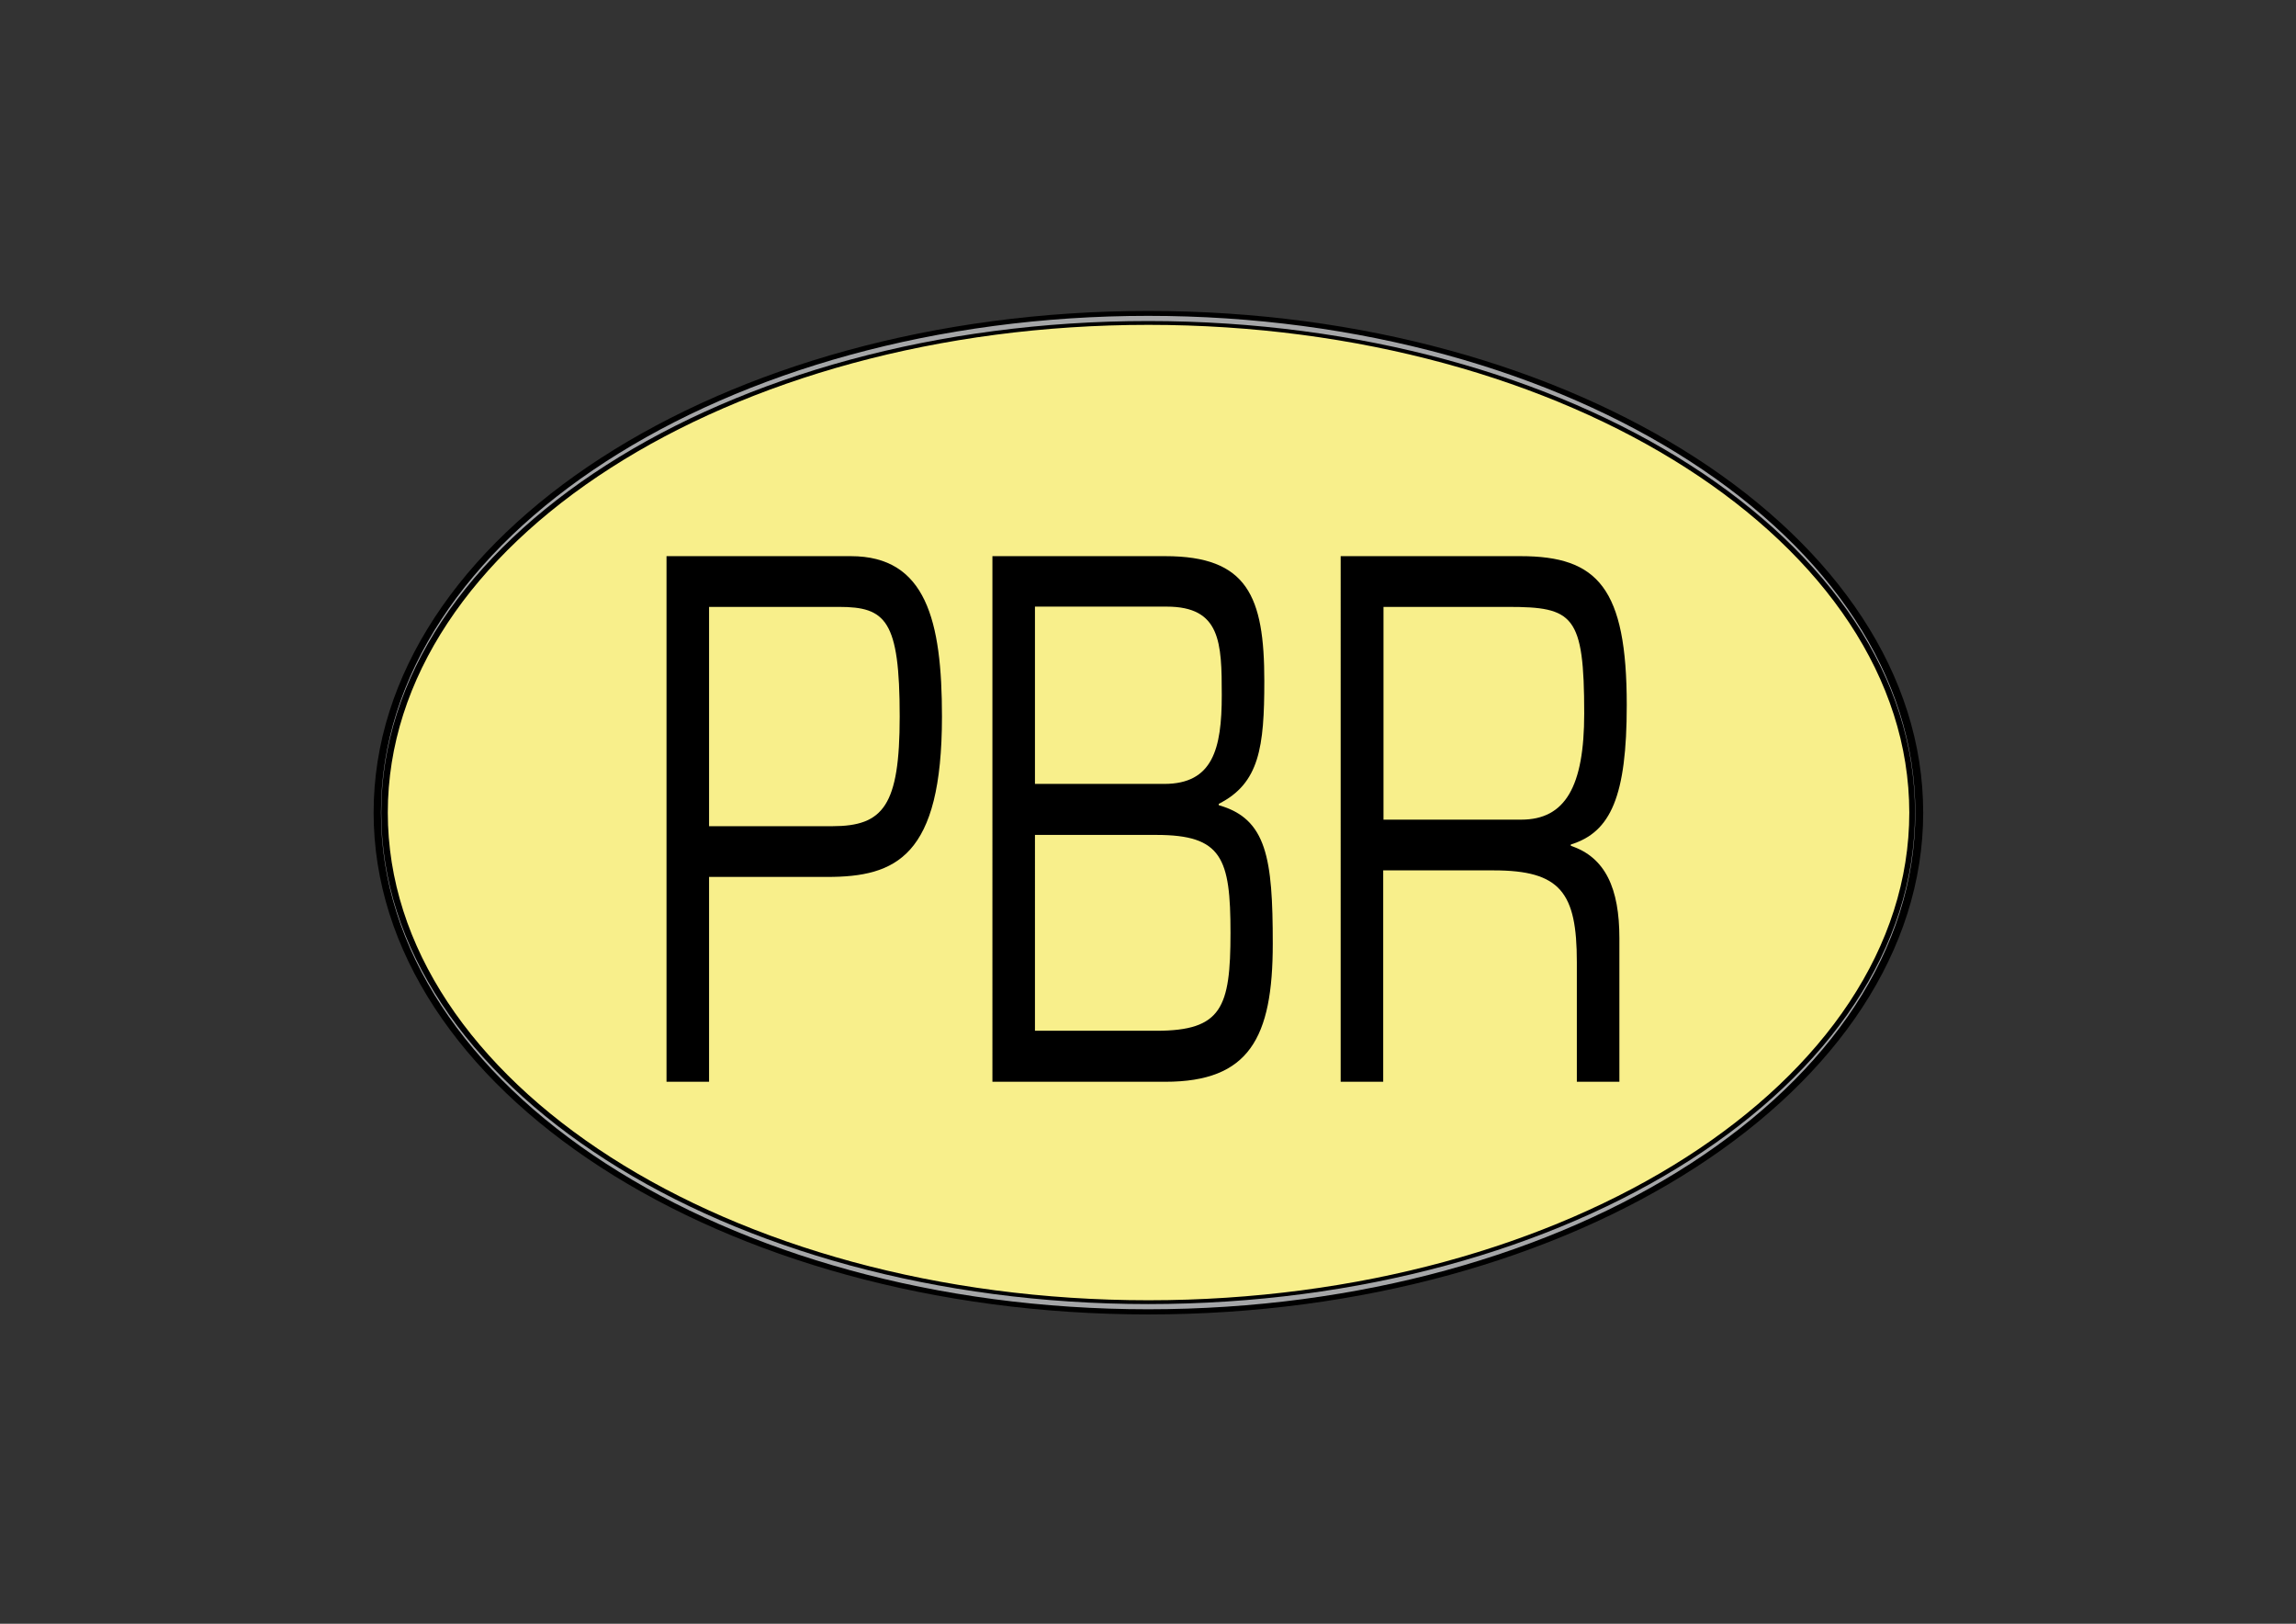
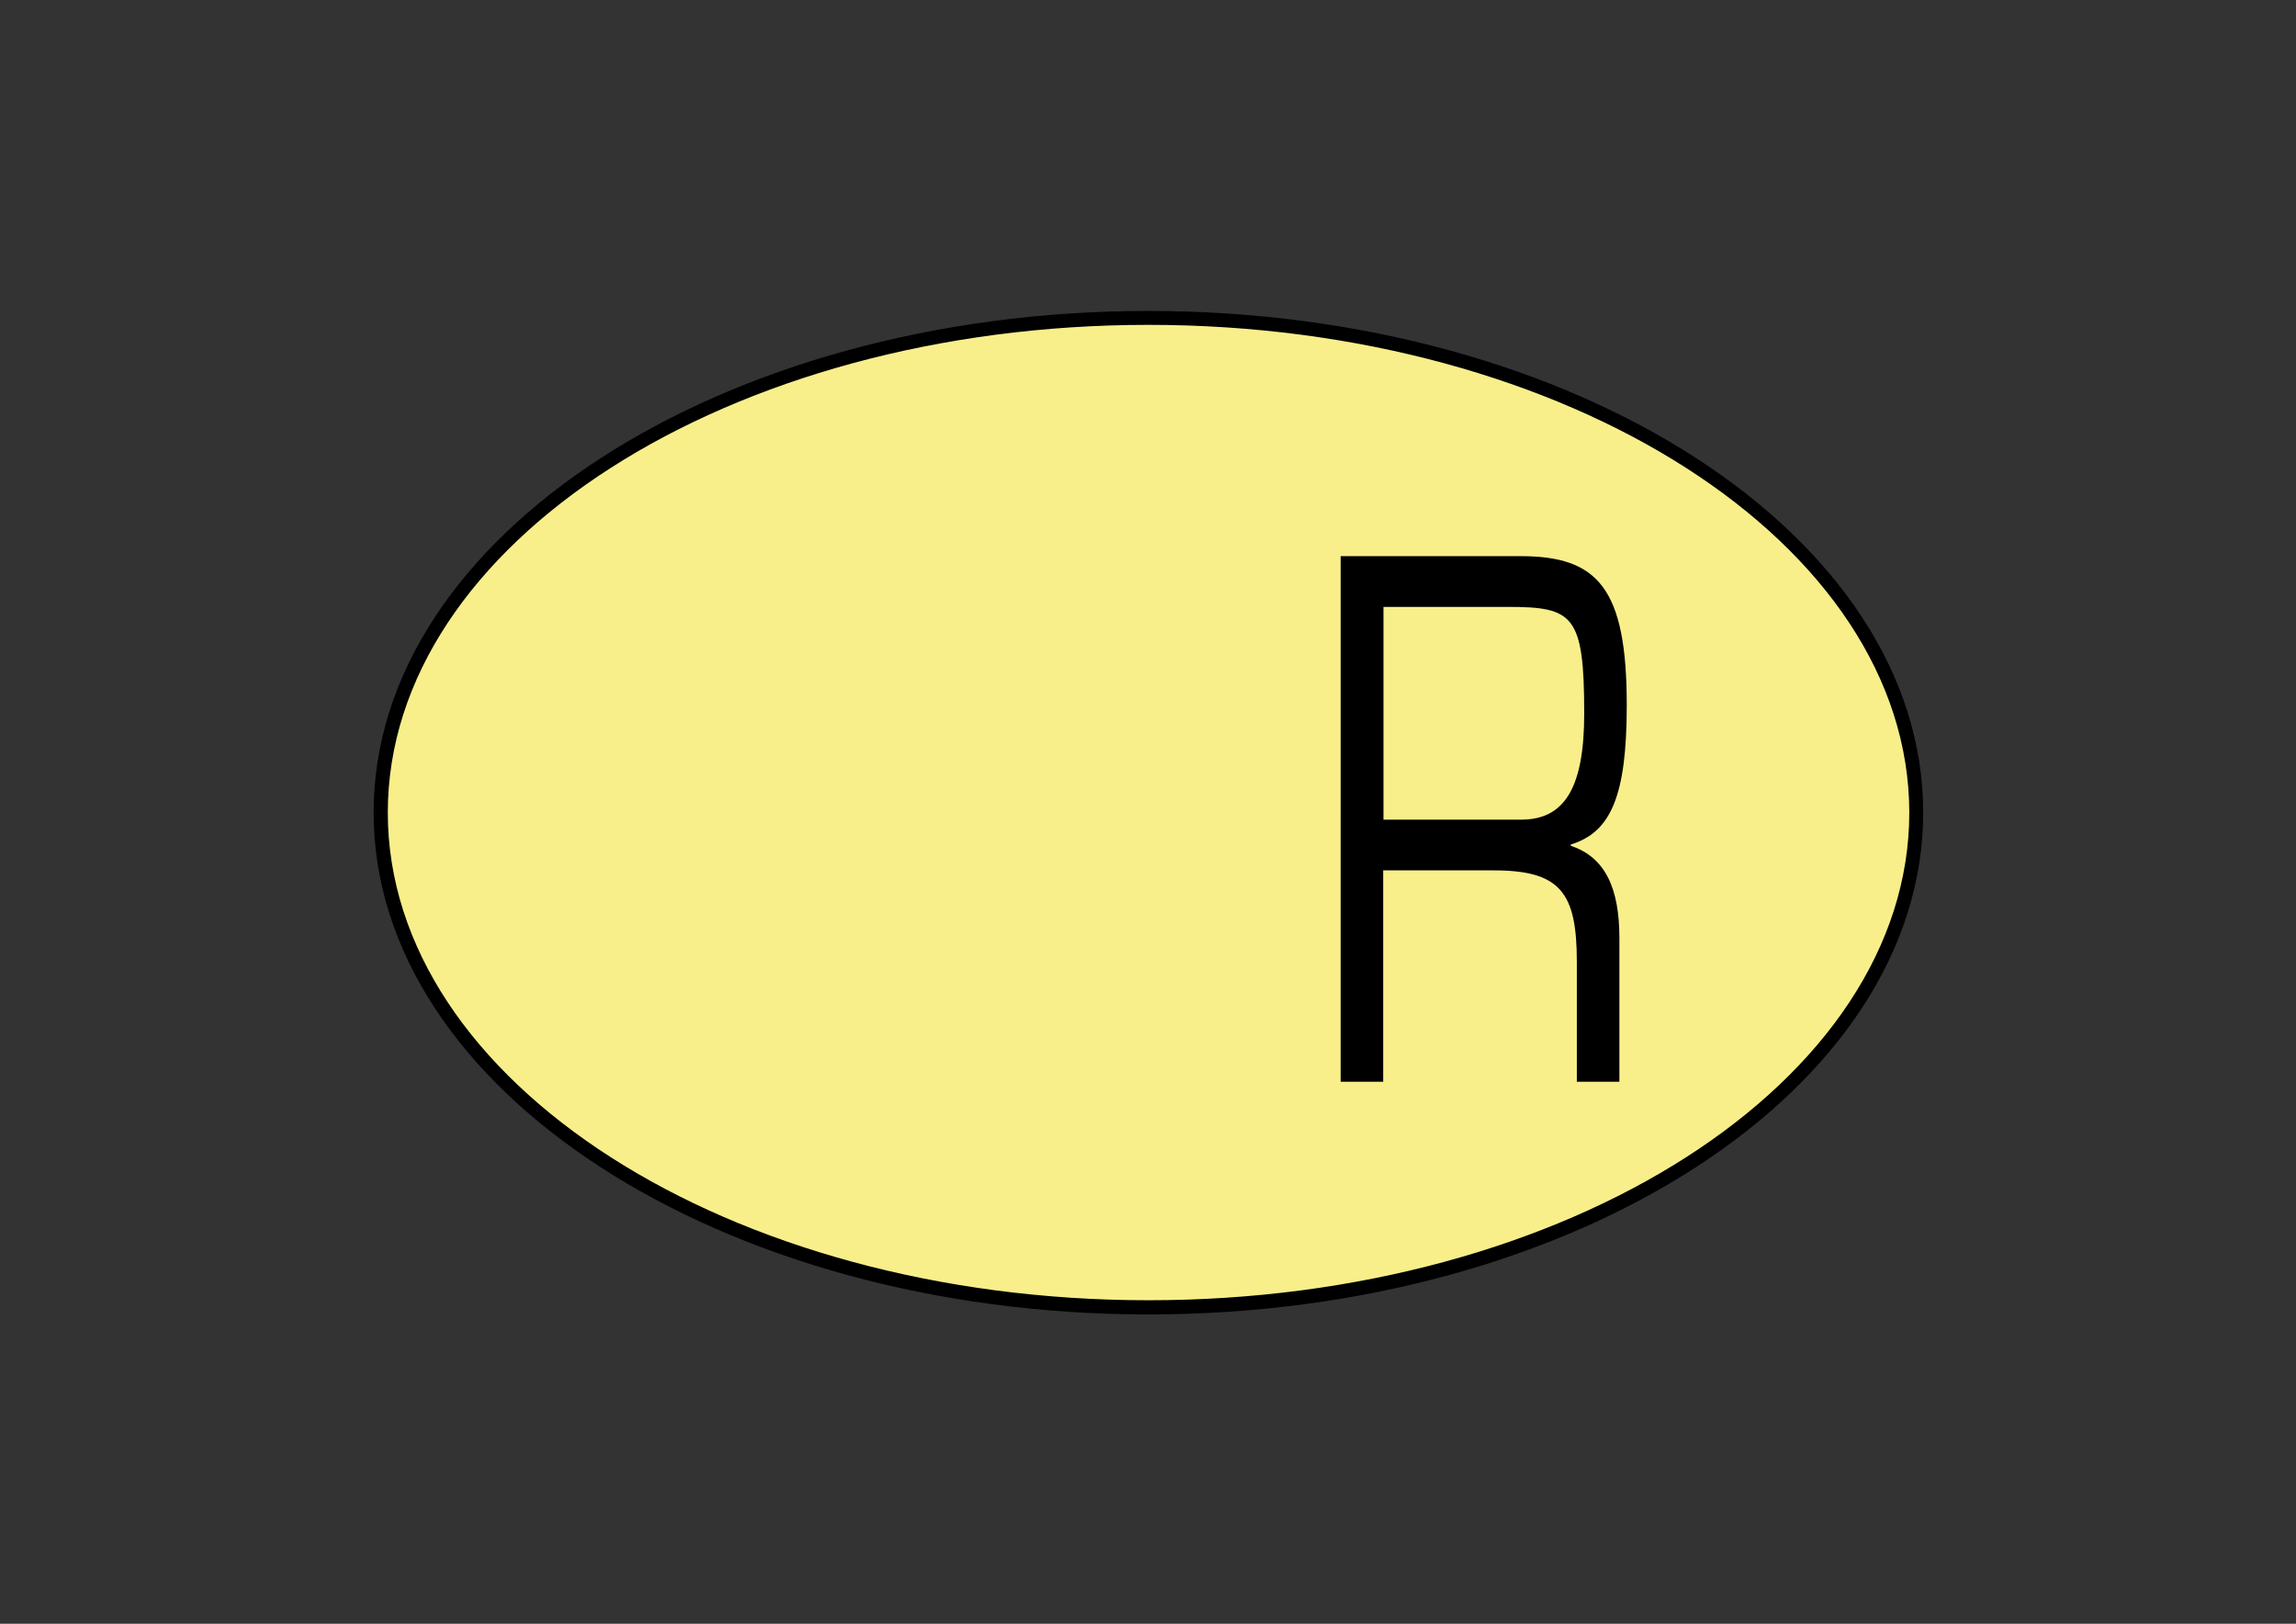
<svg xmlns="http://www.w3.org/2000/svg" version="1.1" id="Camada_1" x="0px" y="0px" viewBox="0 0 841.9 595.3" style="enable-background:new 0 0 841.9 595.3;" xml:space="preserve">
  <rect x="0" y="0" width="841.9" height="595.3" fill="#333333" stroke="none" />
  <style type="text/css">
	.Verde_x0020_em_x0020_arco{fill:url(#SVGID_1_);stroke:#FFFFFF;stroke-width:0.25;stroke-miterlimit:1;}
	.st0{fill:#F8EF8B;}
	.st1{fill:#A5A6A8;}
</style>
  <linearGradient id="SVGID_1_" gradientUnits="userSpaceOnUse" x1="0" y1="595.28" x2="0.707" y2="594.573">
    <stop offset="0" style="stop-color:#259E2E" />
    <stop offset="0.983" style="stop-color:#1C381D" />
  </linearGradient>
  <g>
    <path class="st0" d="M702.6,297.9c0,100.2-126.1,181.4-281.5,181.4c-155.5,0-281.5-81.2-281.5-181.4c0-100.2,126-181.4,281.5-181.4   C576.5,116.5,702.6,197.7,702.6,297.9z" />
    <path d="M421.1,481.9c-156.7,0-284.1-82.5-284.1-184c0-101.4,127.5-183.9,284.1-183.9c156.7,0,284.1,82.5,284.1,183.9   C705.2,399.3,577.7,481.9,421.1,481.9L421.1,481.9z M421.1,119.1c-153.8,0-278.9,80.2-278.9,178.8c0,98.6,125.1,178.8,278.9,178.8   c153.8,0,279-80.2,279-178.8C700,199.3,574.9,119.1,421.1,119.1L421.1,119.1z" />
-     <path class="st1" d="M421,480c-155.1,0-281.3-81.7-281.3-182.1c0-100.4,126.2-182.1,281.3-182.1c155.1,0,281.3,81.7,281.3,182.1   C702.4,398.3,576.2,480,421,480L421,480z M421,117.7c-155,0-281.2,80.8-281.2,180.2c0,99.4,126.1,180.2,281.2,180.2   c155.1,0,281.2-80.8,281.2-180.2C702.3,198.5,576.1,117.7,421,117.7L421,117.7z" />
    <g>
-       <path d="M244.4,203.9H312c27.6,0,33.4,23.7,33.4,58.8c0,51.4-16.9,58.8-42.1,58.8H260v75.1h-15.6V203.9z M260,302.9h45.2    c18.7,0,24.7-7.5,24.7-40.2c0-35.4-5.1-40.2-22.3-40.2H260V302.9z" />
-       <path d="M363.9,203.9h63.4c30.1,0,36.3,14.7,36.3,45.8c0,24.2-1.8,37.5-16.7,45v0.5c17.6,5,19.8,19.4,19.8,50.8    c0,34.6-8.7,50.6-39.4,50.6h-63.4V203.9z M379.5,287.4h47.4c17.8,0,21.1-12.8,21.1-32.5c0-19.4-0.4-32.5-20.2-32.5h-48.3V287.4z     M379.5,377.9H424c24,0,27.2-8.5,27.2-35.9c0-27.4-3.1-35.9-27.2-35.9h-44.5V377.9z" />
      <path d="M491.7,203.9h65.9c28.3,0,38.9,11.7,38.9,54.6c0,33.3-5.8,46.6-20.5,51.1v0.5c12.7,4.2,17.8,15.7,17.8,33.8v52.7h-15.6    v-43.9c0-25.5-6-33.6-30.5-33.6h-40.5v77.5h-15.6V203.9z M507.3,300.5h50.5c16.2,0,23.1-12.2,23.1-38.9c0-36.2-4-39.1-28-39.1    h-45.6V300.5z" />
    </g>
  </g>
</svg>